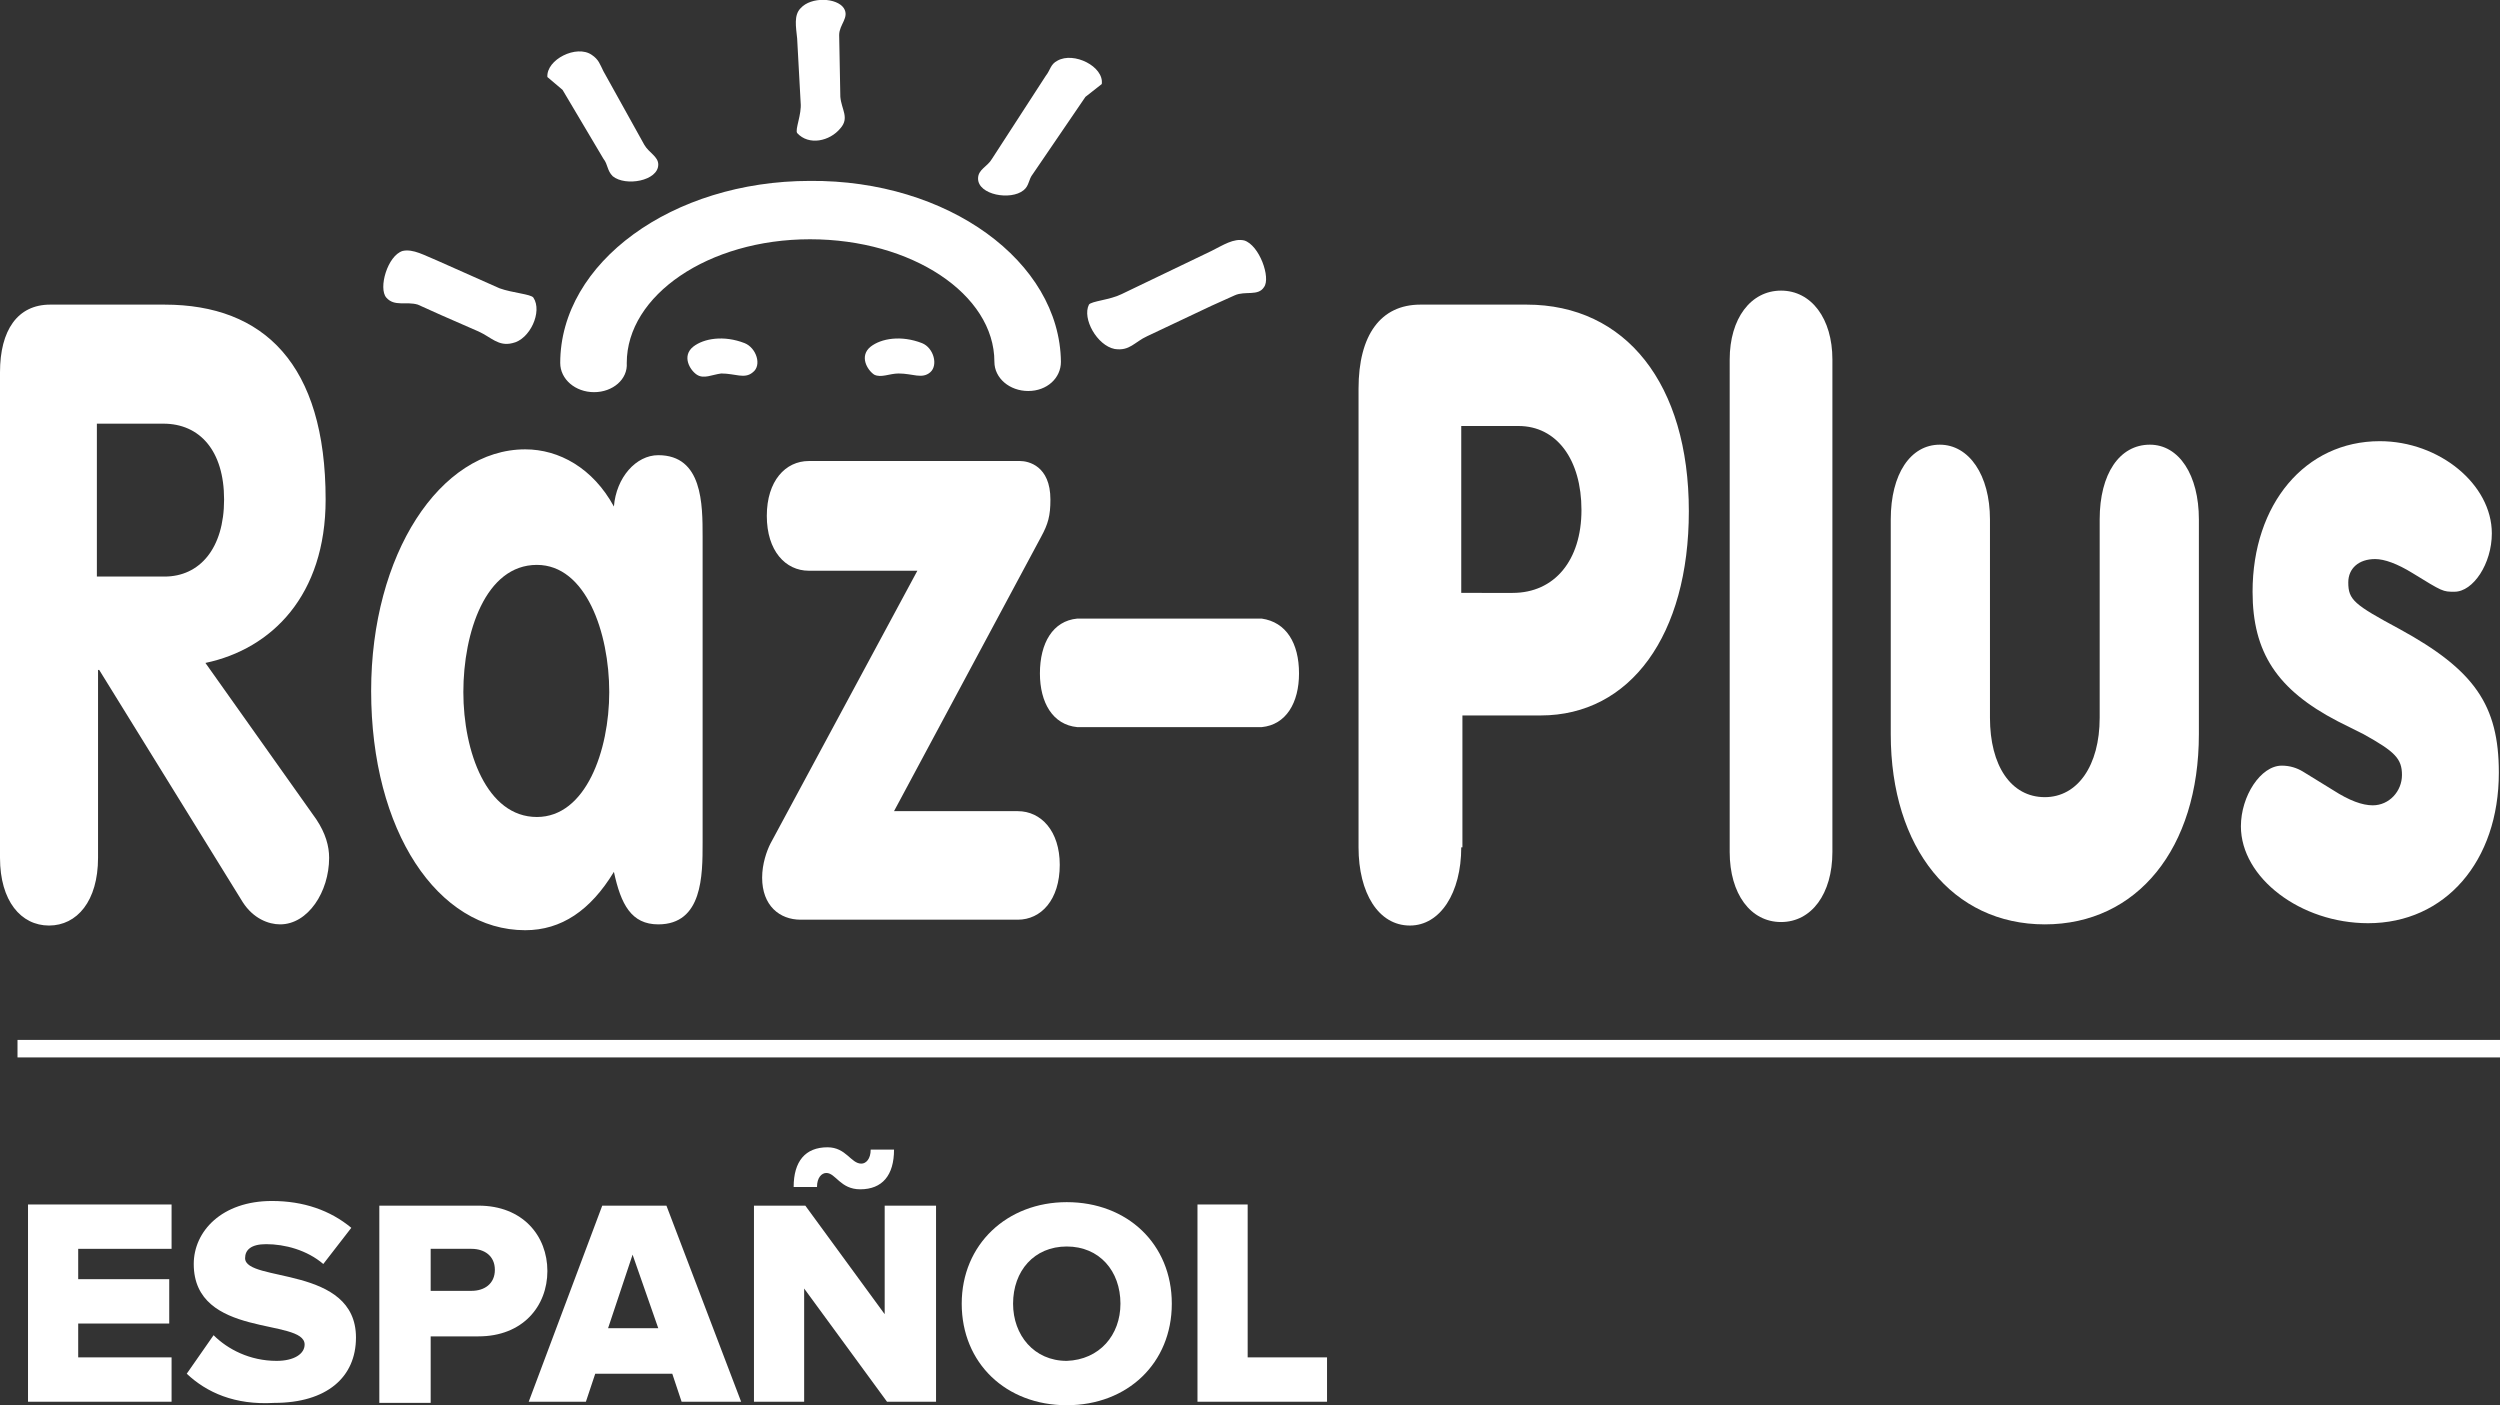
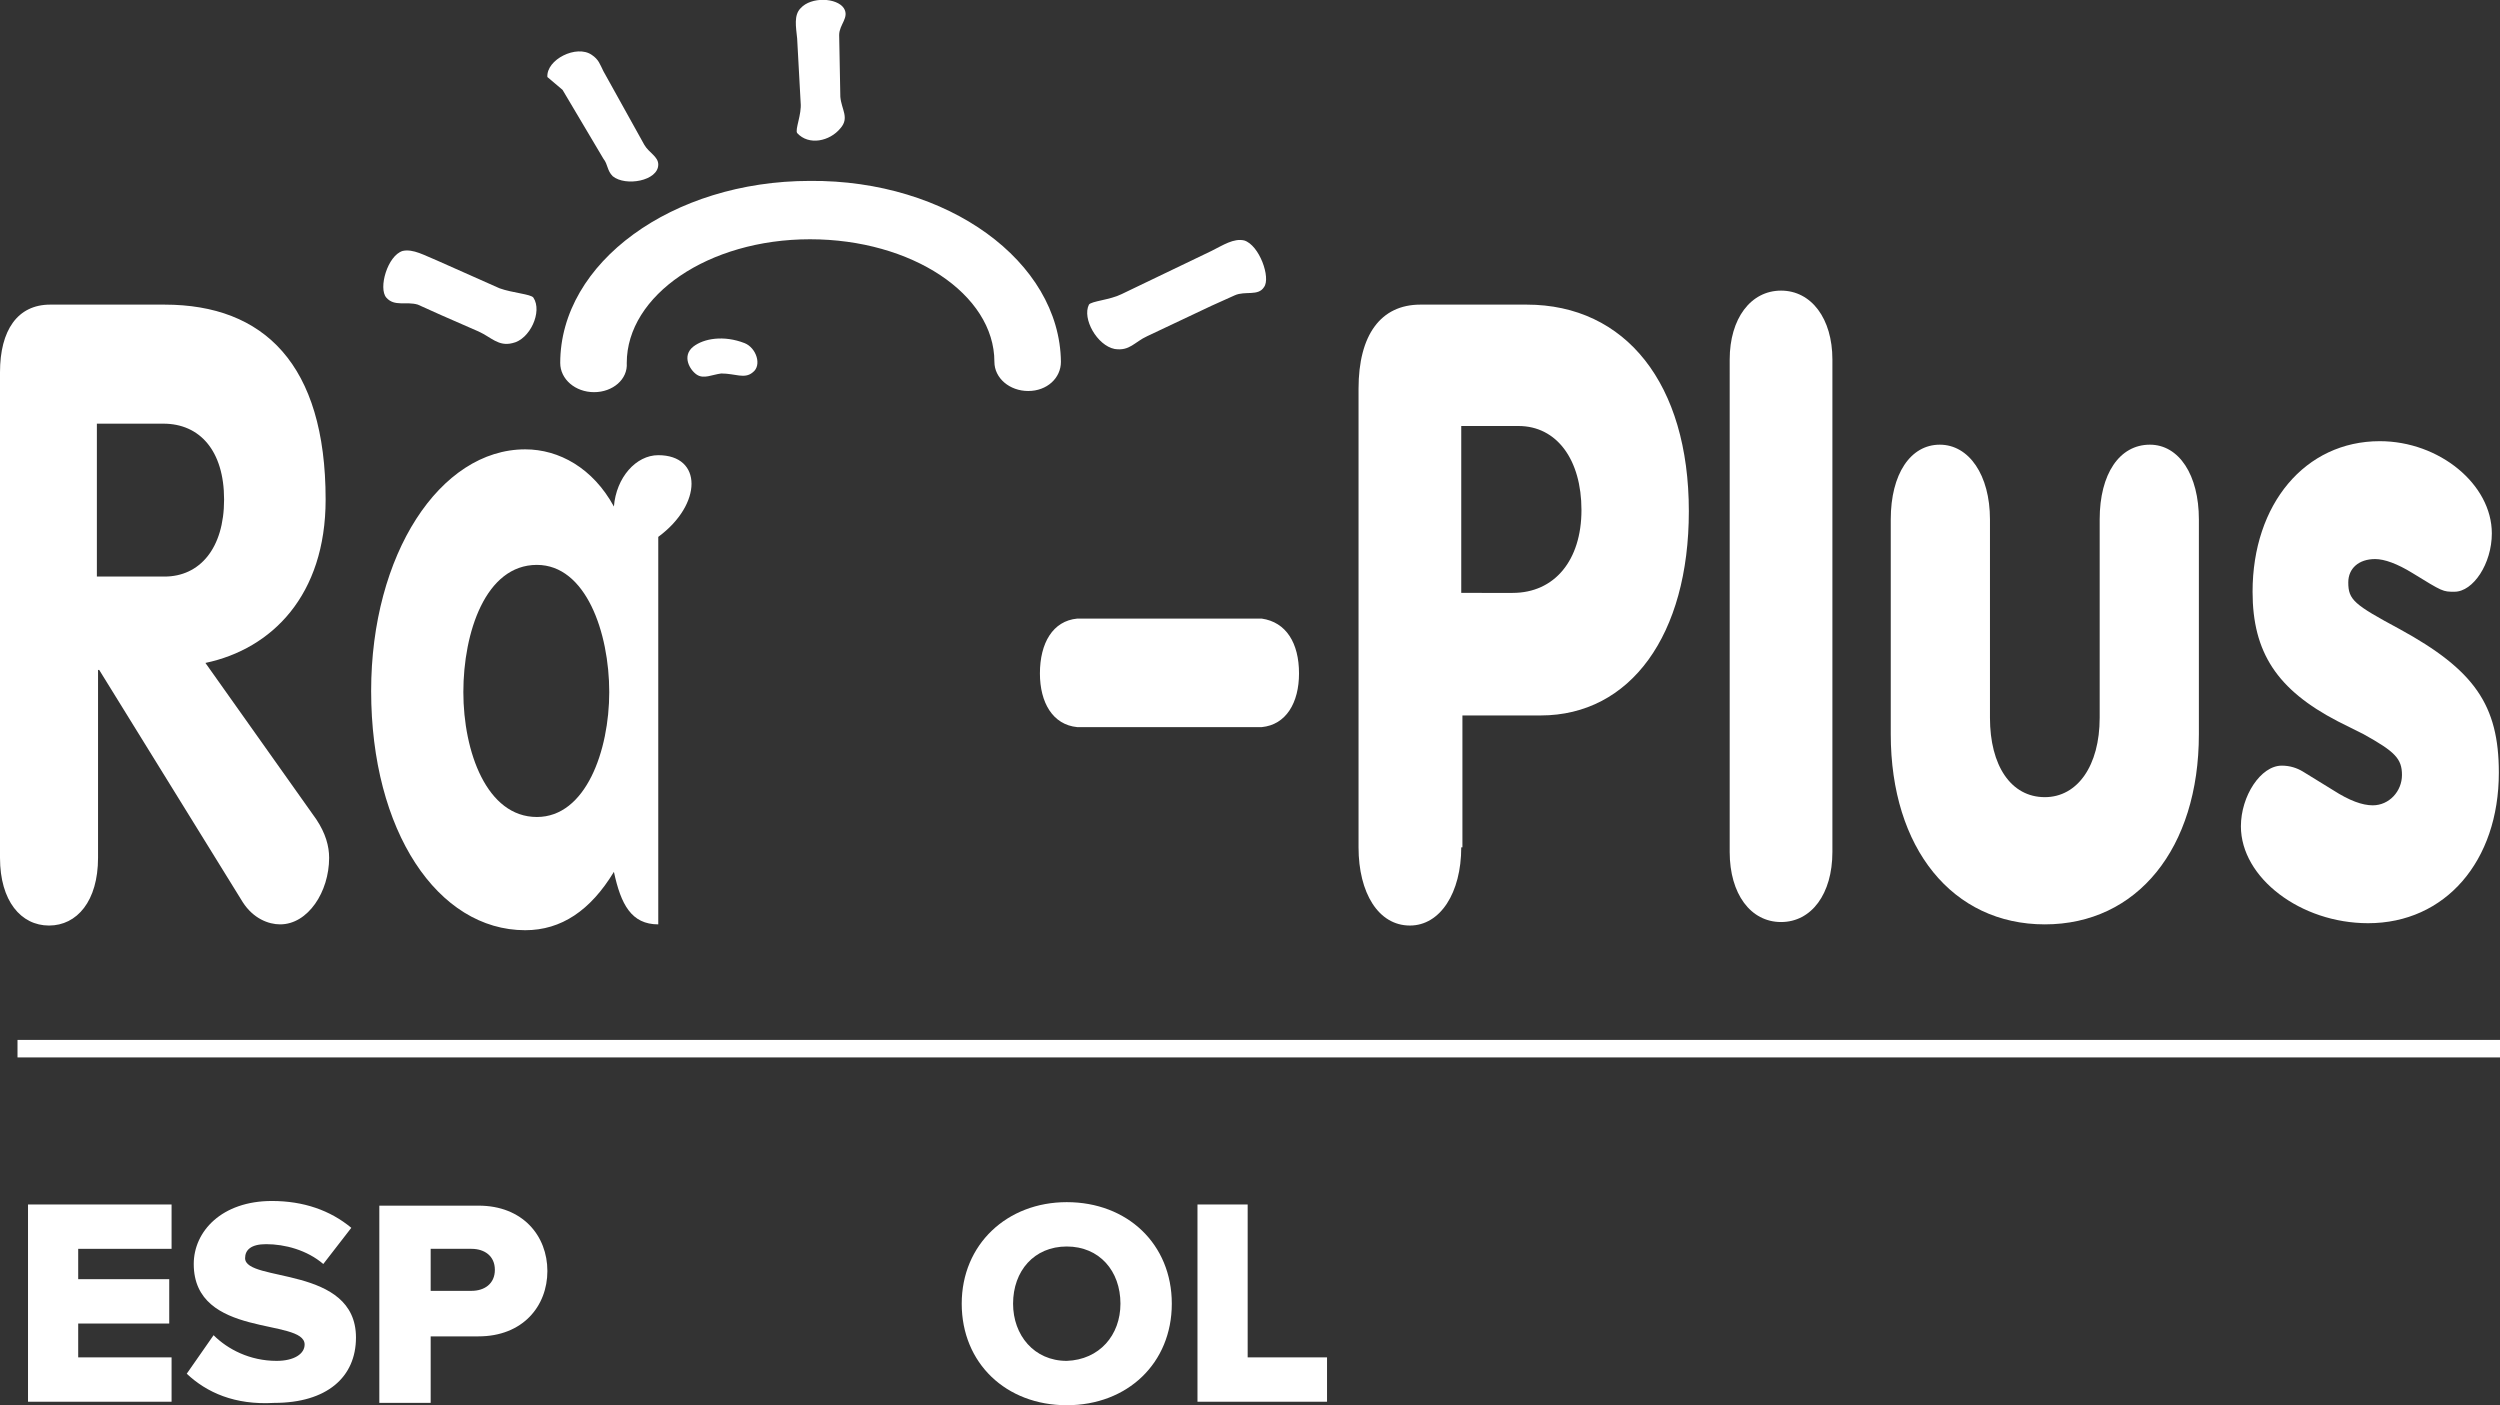
<svg xmlns="http://www.w3.org/2000/svg" version="1.1" id="Layer_1" x="0px" y="0px" viewBox="0 0 214.2 120.4" style="enable-background:new 0 0 214.2 120.4;" xml:space="preserve">
  <rect x="0" y="0" width="214.2" height="120.4" fill="#333333" stroke="none" />
  <style type="text/css">
	.st0{fill:#FFFFFF;}
	.st1{fill:#C83393;}
</style>
  <g>
    <polygon class="st0" points="2.4,103.2 2.4,120.1 14.7,120.1 14.7,116.3 6.7,116.3 6.7,113.4 14.5,113.4 14.5,109.6 6.7,109.6    6.7,107 14.7,107 14.7,103.2  " />
    <path class="st0" d="M16,117.7l2.3-3.3c1.2,1.2,3.1,2.2,5.4,2.2c1.5,0,2.4-0.6,2.4-1.4c0-2.3-9.5-0.5-9.5-6.9   c0-2.8,2.4-5.4,6.7-5.4c2.7,0,5,0.8,6.8,2.3l-2.4,3.1c-1.4-1.2-3.3-1.7-4.9-1.7c-1.3,0-1.8,0.5-1.8,1.2c0,2.1,9.5,0.6,9.5,6.8   c0,3.4-2.5,5.6-7,5.6C20.1,120.4,17.7,119.3,16,117.7" />
    <path class="st0" d="M32.5,120.1v-16.8H41c3.8,0,5.9,2.6,5.9,5.6c0,3-2.1,5.6-5.9,5.6h-4.1v5.7H32.5z M42.4,108.8   c0-1.2-0.9-1.8-2-1.8h-3.5v3.6h3.5C41.5,110.6,42.4,110,42.4,108.8" />
-     <path class="st0" d="M58.4,120.1l-0.8-2.4h-6.6l-0.8,2.4h-4.9l6.3-16.8h5.5l6.4,16.8H58.4z M54.2,107.5l-2.1,6.3h4.3L54.2,107.5z" />
-     <path class="st0" d="M76,120.1l-7.1-9.7v9.7h-4.3v-16.8H69l6.8,9.3v-9.3h4.4v16.8H76z M70.8,100.5c-0.4,0-0.8,0.4-0.8,1.2h-2   c0-2.2,1-3.4,2.9-3.4c1.6,0,2,1.4,2.9,1.4c0.4,0,0.8-0.4,0.8-1.2h2c0,2.2-1,3.4-2.9,3.4C72,101.9,71.6,100.5,70.8,100.5" />
    <path class="st0" d="M82.4,111.7c0-5.1,3.9-8.7,9-8.7c5.2,0,9,3.6,9,8.7c0,5.1-3.8,8.7-9,8.7C86.2,120.4,82.4,116.8,82.4,111.7    M96,111.7c0-2.8-1.8-4.9-4.6-4.9c-2.8,0-4.6,2.1-4.6,4.9c0,2.7,1.8,4.9,4.6,4.9C94.2,116.5,96,114.4,96,111.7" />
    <polygon class="st0" points="102.6,120.1 102.6,103.2 106.9,103.2 106.9,116.3 113.7,116.3 113.7,120.1  " />
    <rect x="1.5" y="89.1" class="st0" width="212.7" height="1.5" />
-     <path class="st0" d="M56.4,39c-1.9,0-3.6,1.9-3.8,4.4c-1.8-3.3-4.7-4.9-7.6-4.9c-7.3,0-13.2,9-13.2,20.7c0,12,5.7,20.5,13.2,20.5   c3.1,0,5.6-1.7,7.6-5c0.6,2.8,1.5,4.5,3.8,4.5c3.8,0,3.8-4.2,3.8-7V46C60.2,43.2,60.2,39,56.4,39 M46,70c-4.3,0-6.3-5.6-6.3-10.7   c0-5.1,1.9-10.9,6.3-10.9c4.2,0,6.2,5.8,6.2,10.9C52.2,64.3,50.2,70,46,70" />
+     <path class="st0" d="M56.4,39c-1.9,0-3.6,1.9-3.8,4.4c-1.8-3.3-4.7-4.9-7.6-4.9c-7.3,0-13.2,9-13.2,20.7c0,12,5.7,20.5,13.2,20.5   c3.1,0,5.6-1.7,7.6-5c0.6,2.8,1.5,4.5,3.8,4.5V46C60.2,43.2,60.2,39,56.4,39 M46,70c-4.3,0-6.3-5.6-6.3-10.7   c0-5.1,1.9-10.9,6.3-10.9c4.2,0,6.2,5.8,6.2,10.9C52.2,64.3,50.2,70,46,70" />
    <path class="st0" d="M17.6,56.8c5.7-1.2,10.3-5.8,10.3-14c0-11.6-5.3-16.7-13.8-16.7H4.3c-2.8,0-4.3,2.2-4.3,5.8v41.6   c0,3.7,1.8,5.8,4.2,5.8c2.4,0,4.2-2.1,4.2-5.8V57.4h0.1l12.3,19.9c0.9,1.4,2.2,1.9,3.2,1.9c2.4,0,4.2-2.8,4.2-5.7   c0-1-0.3-2.1-1.1-3.3L17.6,56.8z M14.1,49.4H8.3V36.3h5.7c3.1,0,5.2,2.3,5.2,6.5C19.2,47,17.1,49.4,14.1,49.4" />
    <path class="st0" d="M63.8,29.4c-1.8-0.7-3.5-0.4-4.4,0.3c-1,0.8-0.3,2,0.3,2.4c0.6,0.4,1.3,0,2.1-0.1c1.2,0,2,0.5,2.7-0.1   C65.3,31.3,64.8,29.8,63.8,29.4" />
-     <path class="st0" d="M87.2,69.5H76.6L89.2,46c0.6-1.1,0.8-1.8,0.8-3.2c0-2.9-1.9-3.3-2.6-3.3H69.3c-2,0-3.6,1.7-3.6,4.7   c0,3,1.6,4.7,3.6,4.7h9.3L66,72.3c-0.3,0.6-0.7,1.7-0.7,2.9c0,2.4,1.5,3.6,3.3,3.6h18.6c2,0,3.6-1.7,3.6-4.7   C90.8,71.2,89.2,69.5,87.2,69.5" />
    <path class="st0" d="M51.7,13.6c0.4,0.5,0.3,1,0.8,1.5c1.1,0.9,3.9,0.4,3.9-1c0-0.7-0.8-1-1.2-1.7l-3.5-6.3c-0.3-0.6-0.4-1-1-1.4   c-1.3-0.9-3.9,0.4-3.8,1.9l1.3,1.1L51.7,13.6z" />
    <path class="st0" d="M68.6,8.8c0.1,1-0.5,2.3-0.3,2.6c1,1.1,2.8,0.7,3.7-0.4c0.8-0.9,0.1-1.6,0-2.7L71.9,3c0-0.9,0.9-1.5,0.4-2.3   c-0.6-0.9-2.8-1-3.7,0c-0.6,0.6-0.4,1.6-0.3,2.6L68.6,8.8z" />
    <path class="st0" d="M35.8,26.1l2,0.9l3.2,1.4c1.1,0.5,1.7,1.3,2.9,1c1.5-0.3,2.6-2.7,1.8-3.9c-0.2-0.3-1.8-0.4-2.9-0.8l-5.4-2.4   c-1-0.4-2-1-2.9-0.8c-1.3,0.4-2.1,3.2-1.4,4C33.8,26.3,34.8,25.8,35.8,26.1" />
-     <path class="st0" d="M77,32c1.2,0,2,0.5,2.7-0.1c0.7-0.6,0.3-2.1-0.7-2.5c-1.8-0.7-3.5-0.4-4.4,0.3c-1,0.8-0.3,2,0.3,2.4   C75.5,32.4,76.2,32,77,32" />
-     <path class="st0" d="M90.6,5.2c-0.6,0.3-0.6,0.8-1,1.3l-4.6,7.1c-0.4,0.7-1.2,0.9-1.2,1.7c0,1.4,2.8,1.9,3.9,1   c0.5-0.4,0.4-0.9,0.8-1.4l4.5-6.6l1.4-1.1C94.6,5.7,92,4.4,90.6,5.2" />
    <path class="st0" d="M69.4,15.5c-11.8,0-21.4,7-21.4,15.6c0,1.4,1.3,2.5,2.9,2.5c1.6,0,2.9-1.1,2.8-2.5c0-5.8,7-10.6,15.7-10.6   c8.7,0,15.8,4.7,15.8,10.5c0,1.4,1.3,2.5,2.9,2.5c1.6,0,2.8-1.1,2.8-2.5C90.8,22.4,81.2,15.4,69.4,15.5" />
    <path class="st0" d="M95.5,29.9c1.3,0.2,1.7-0.6,2.8-1.1l5.5-2.6l2-0.9c0.9-0.4,2,0.1,2.5-0.7c0.6-0.8-0.4-3.6-1.7-4   c-0.9-0.2-1.8,0.4-2.8,0.9l-7.7,3.7c-1,0.5-2.6,0.6-2.8,0.9C92.7,27.3,94,29.6,95.5,29.9" />
    <path class="st0" d="M108.1,53H92.3c-2.1,0.2-3.2,2.1-3.2,4.7c0,2.5,1.1,4.4,3.2,4.6h15.8c2.1-0.2,3.2-2.1,3.2-4.6   C111.3,55.1,110.2,53.3,108.1,53" />
    <path class="st0" d="M125.2,72.6c0,3.9-1.8,6.7-4.4,6.7c-2.7,0-4.4-2.8-4.4-6.7V33.3c0-4.6,1.9-7.2,5.3-7.2h9.1   c8.5,0,13.9,6.8,13.9,17.7c0,10.6-5,17.5-12.7,17.5h-6.7V72.6z M129.6,50.8c3.6,0,5.9-2.8,5.9-7.1c0-4.3-2.1-7.2-5.4-7.2h-4.9v14.3   H129.6z" />
    <path class="st0" d="M157,73c0,3.6-1.8,6-4.4,6c-2.6,0-4.4-2.4-4.4-6V30.8c0-3.5,1.8-5.9,4.4-5.9c2.6,0,4.4,2.4,4.4,5.9V32V73z" />
    <path class="st0" d="M188.4,62.9c0,9.8-5.3,16.3-13.2,16.3c-7.9,0-13.2-6.5-13.2-16.3V44.5c0-3.9,1.7-6.4,4.2-6.4   c2.5,0,4.3,2.6,4.3,6.4v17c0,4.1,1.8,6.8,4.7,6.8c2.8,0,4.7-2.7,4.7-6.8v-17c0-3.9,1.7-6.4,4.3-6.4c2.5,0,4.2,2.6,4.2,6.4v1.3V62.9   z" />
    <path class="st0" d="M200.3,61.8c-5.2-2.7-7.3-5.9-7.3-11.1c0-7.5,4.5-12.9,10.9-12.9c5.1,0,9.6,3.7,9.6,7.9c0,2.6-1.6,5-3.2,5   c-1,0-1,0-3.6-1.6c-1.3-0.8-2.4-1.2-3.2-1.2c-1.4,0-2.3,0.8-2.3,2c0,1.5,0.5,1.9,4.4,4c6.4,3.5,8.5,6.5,8.5,12.3   c0,7.6-4.6,12.9-11.2,12.9c-5.8,0-10.9-3.9-10.9-8.3c0-2.6,1.7-5.2,3.5-5.2c0.7,0,1.3,0.2,1.8,0.5l2.6,1.6c1.4,0.9,2.5,1.3,3.4,1.3   c1.4,0,2.5-1.2,2.5-2.6s-0.6-2-3.3-3.5L200.3,61.8z" />
  </g>
</svg>